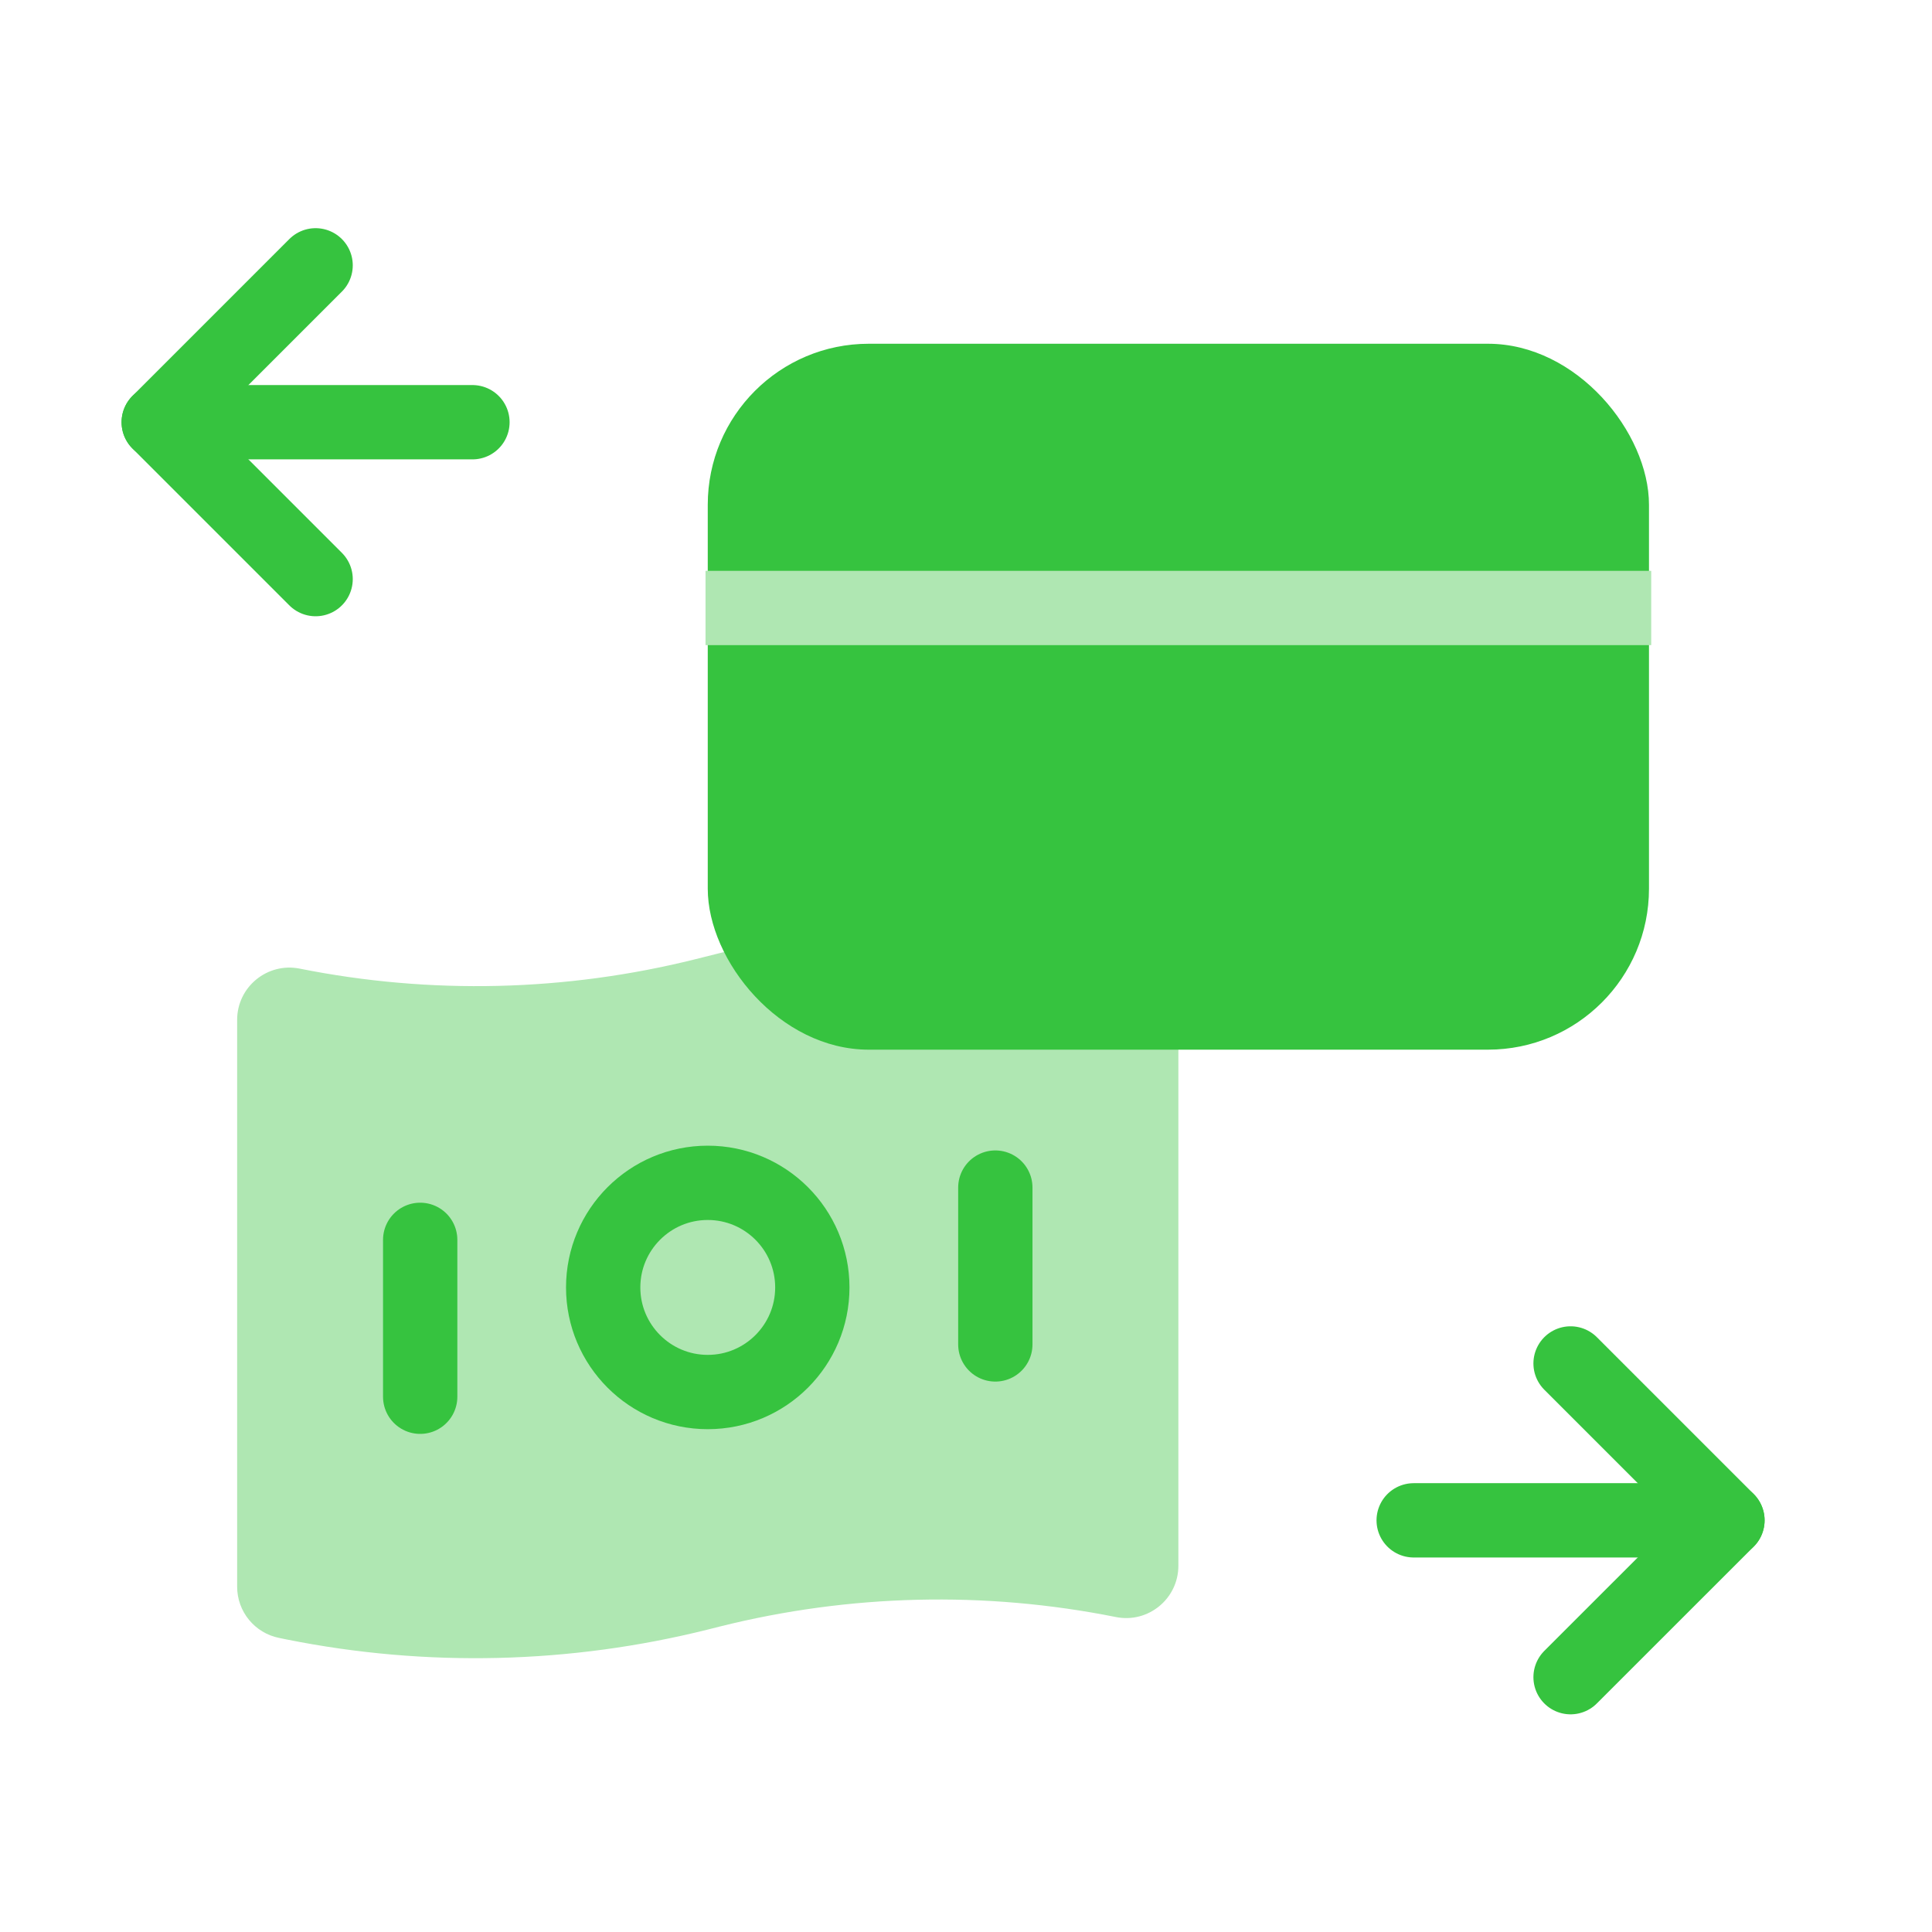
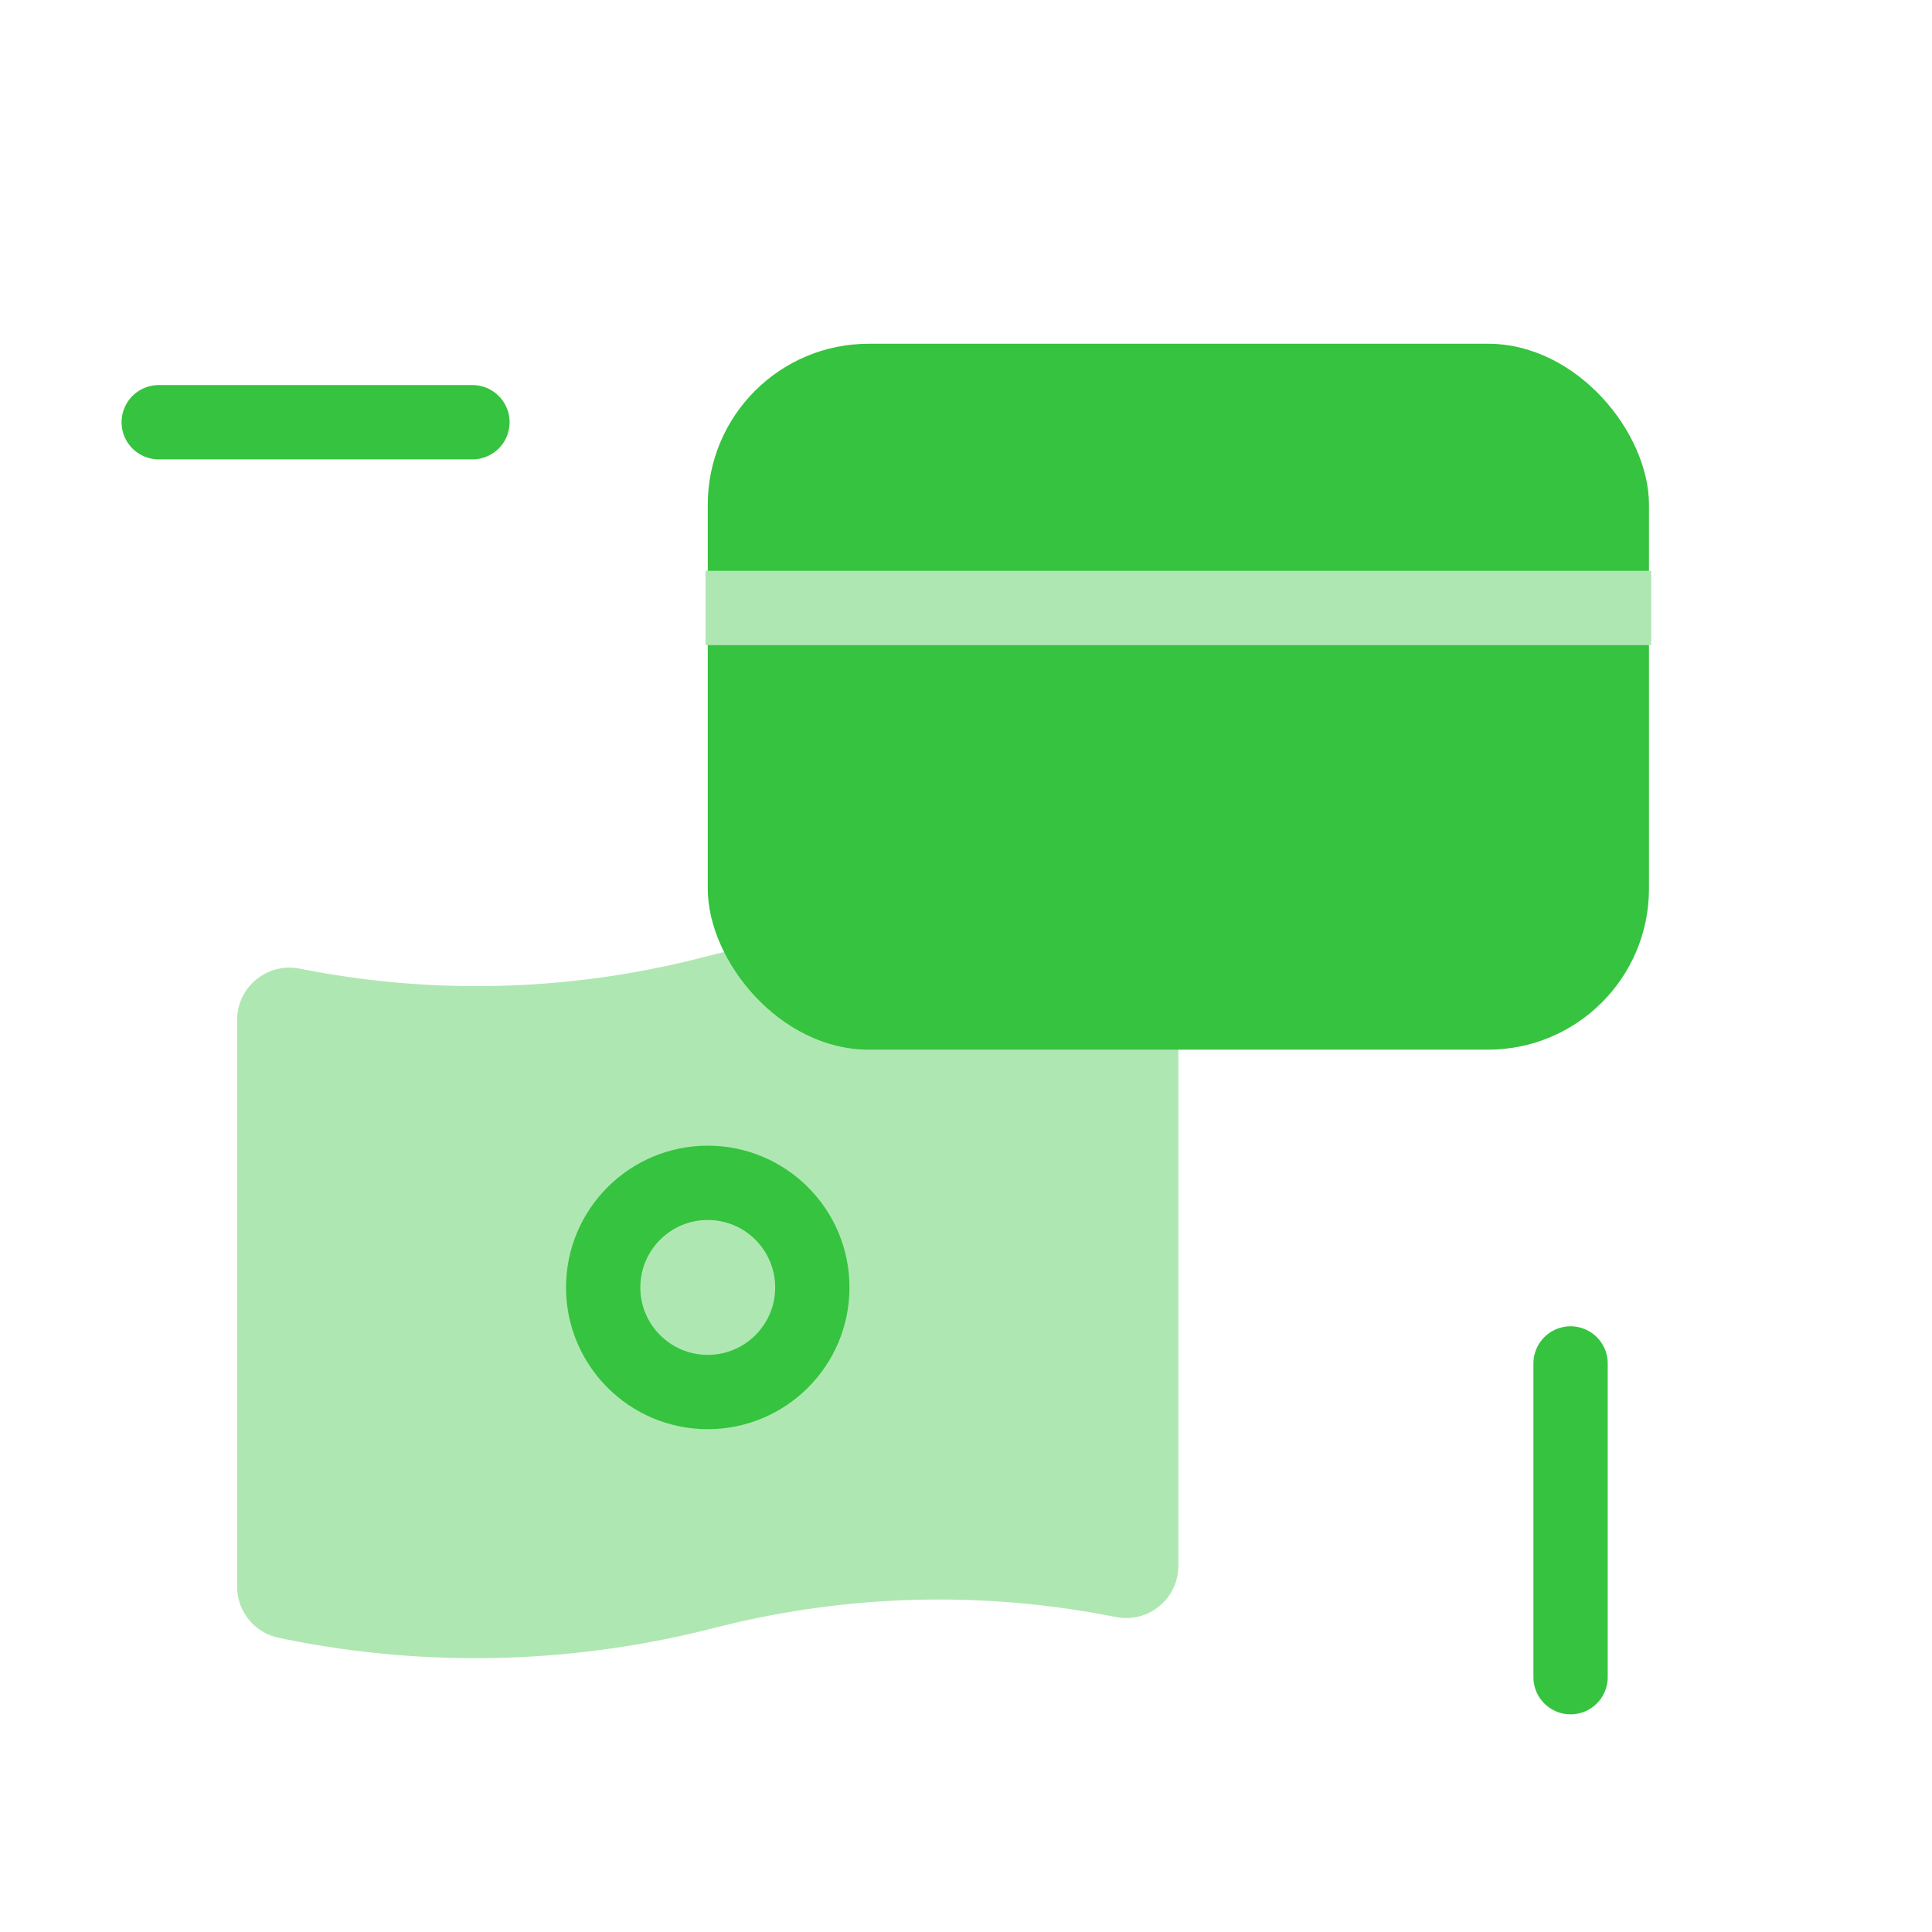
<svg xmlns="http://www.w3.org/2000/svg" width="39" height="39" viewBox="0 0 39 39" fill="none">
  <path fill-rule="evenodd" clip-rule="evenodd" d="M22.525 32.642C19.881 32.113 17.153 32.178 14.537 32.832L14.287 32.895C11.507 33.59 8.607 33.659 5.797 33.097L5.636 33.064C5.142 32.966 4.787 32.532 4.787 32.03V20.588C4.787 19.922 5.396 19.423 6.05 19.553C8.694 20.082 11.421 20.016 14.037 19.363L14.536 19.238C17.152 18.585 19.881 18.52 22.524 19.048L22.937 19.131C23.432 19.23 23.787 19.663 23.787 20.166V31.607C23.787 32.273 23.178 32.773 22.525 32.642Z" fill="#AFE7B2" />
  <path fill-rule="evenodd" clip-rule="evenodd" d="M14.287 28.1C15.453 28.1 16.398 27.154 16.398 25.989C16.398 24.823 15.453 23.877 14.287 23.877C13.121 23.877 12.176 24.823 12.176 25.989C12.176 27.154 13.121 28.1 14.287 28.1Z" stroke="#36C33F" stroke-width="1.5" stroke-linecap="round" stroke-linejoin="round" />
-   <path d="M8.482 28.195V25.028" stroke="#36C33F" stroke-width="1.5" stroke-linecap="round" stroke-linejoin="round" />
-   <path d="M20.092 27.139V23.973" stroke="#36C33F" stroke-width="1.5" stroke-linecap="round" stroke-linejoin="round" />
  <rect x="14.287" y="6.939" width="19" height="14.25" rx="3.25" fill="#36C33F" />
  <path d="M32.582 12.273H14.992" stroke="#AFE7B2" stroke-width="1.5" stroke-linecap="square" stroke-linejoin="round" />
  <path d="M3.204 8.523H9.537" stroke="#36C33F" stroke-width="1.5" stroke-linecap="round" stroke-linejoin="round" />
-   <path d="M6.371 5.356L3.204 8.523L6.371 11.69" stroke="#36C33F" stroke-width="1.5" stroke-linecap="round" stroke-linejoin="round" />
-   <path d="M34.87 30.69H28.537" stroke="#36C33F" stroke-width="1.5" stroke-linecap="round" stroke-linejoin="round" />
-   <path d="M31.704 33.856L34.871 30.69L31.704 27.523" stroke="#36C33F" stroke-width="1.5" stroke-linecap="round" stroke-linejoin="round" />
+   <path d="M31.704 33.856L31.704 27.523" stroke="#36C33F" stroke-width="1.5" stroke-linecap="round" stroke-linejoin="round" />
</svg>